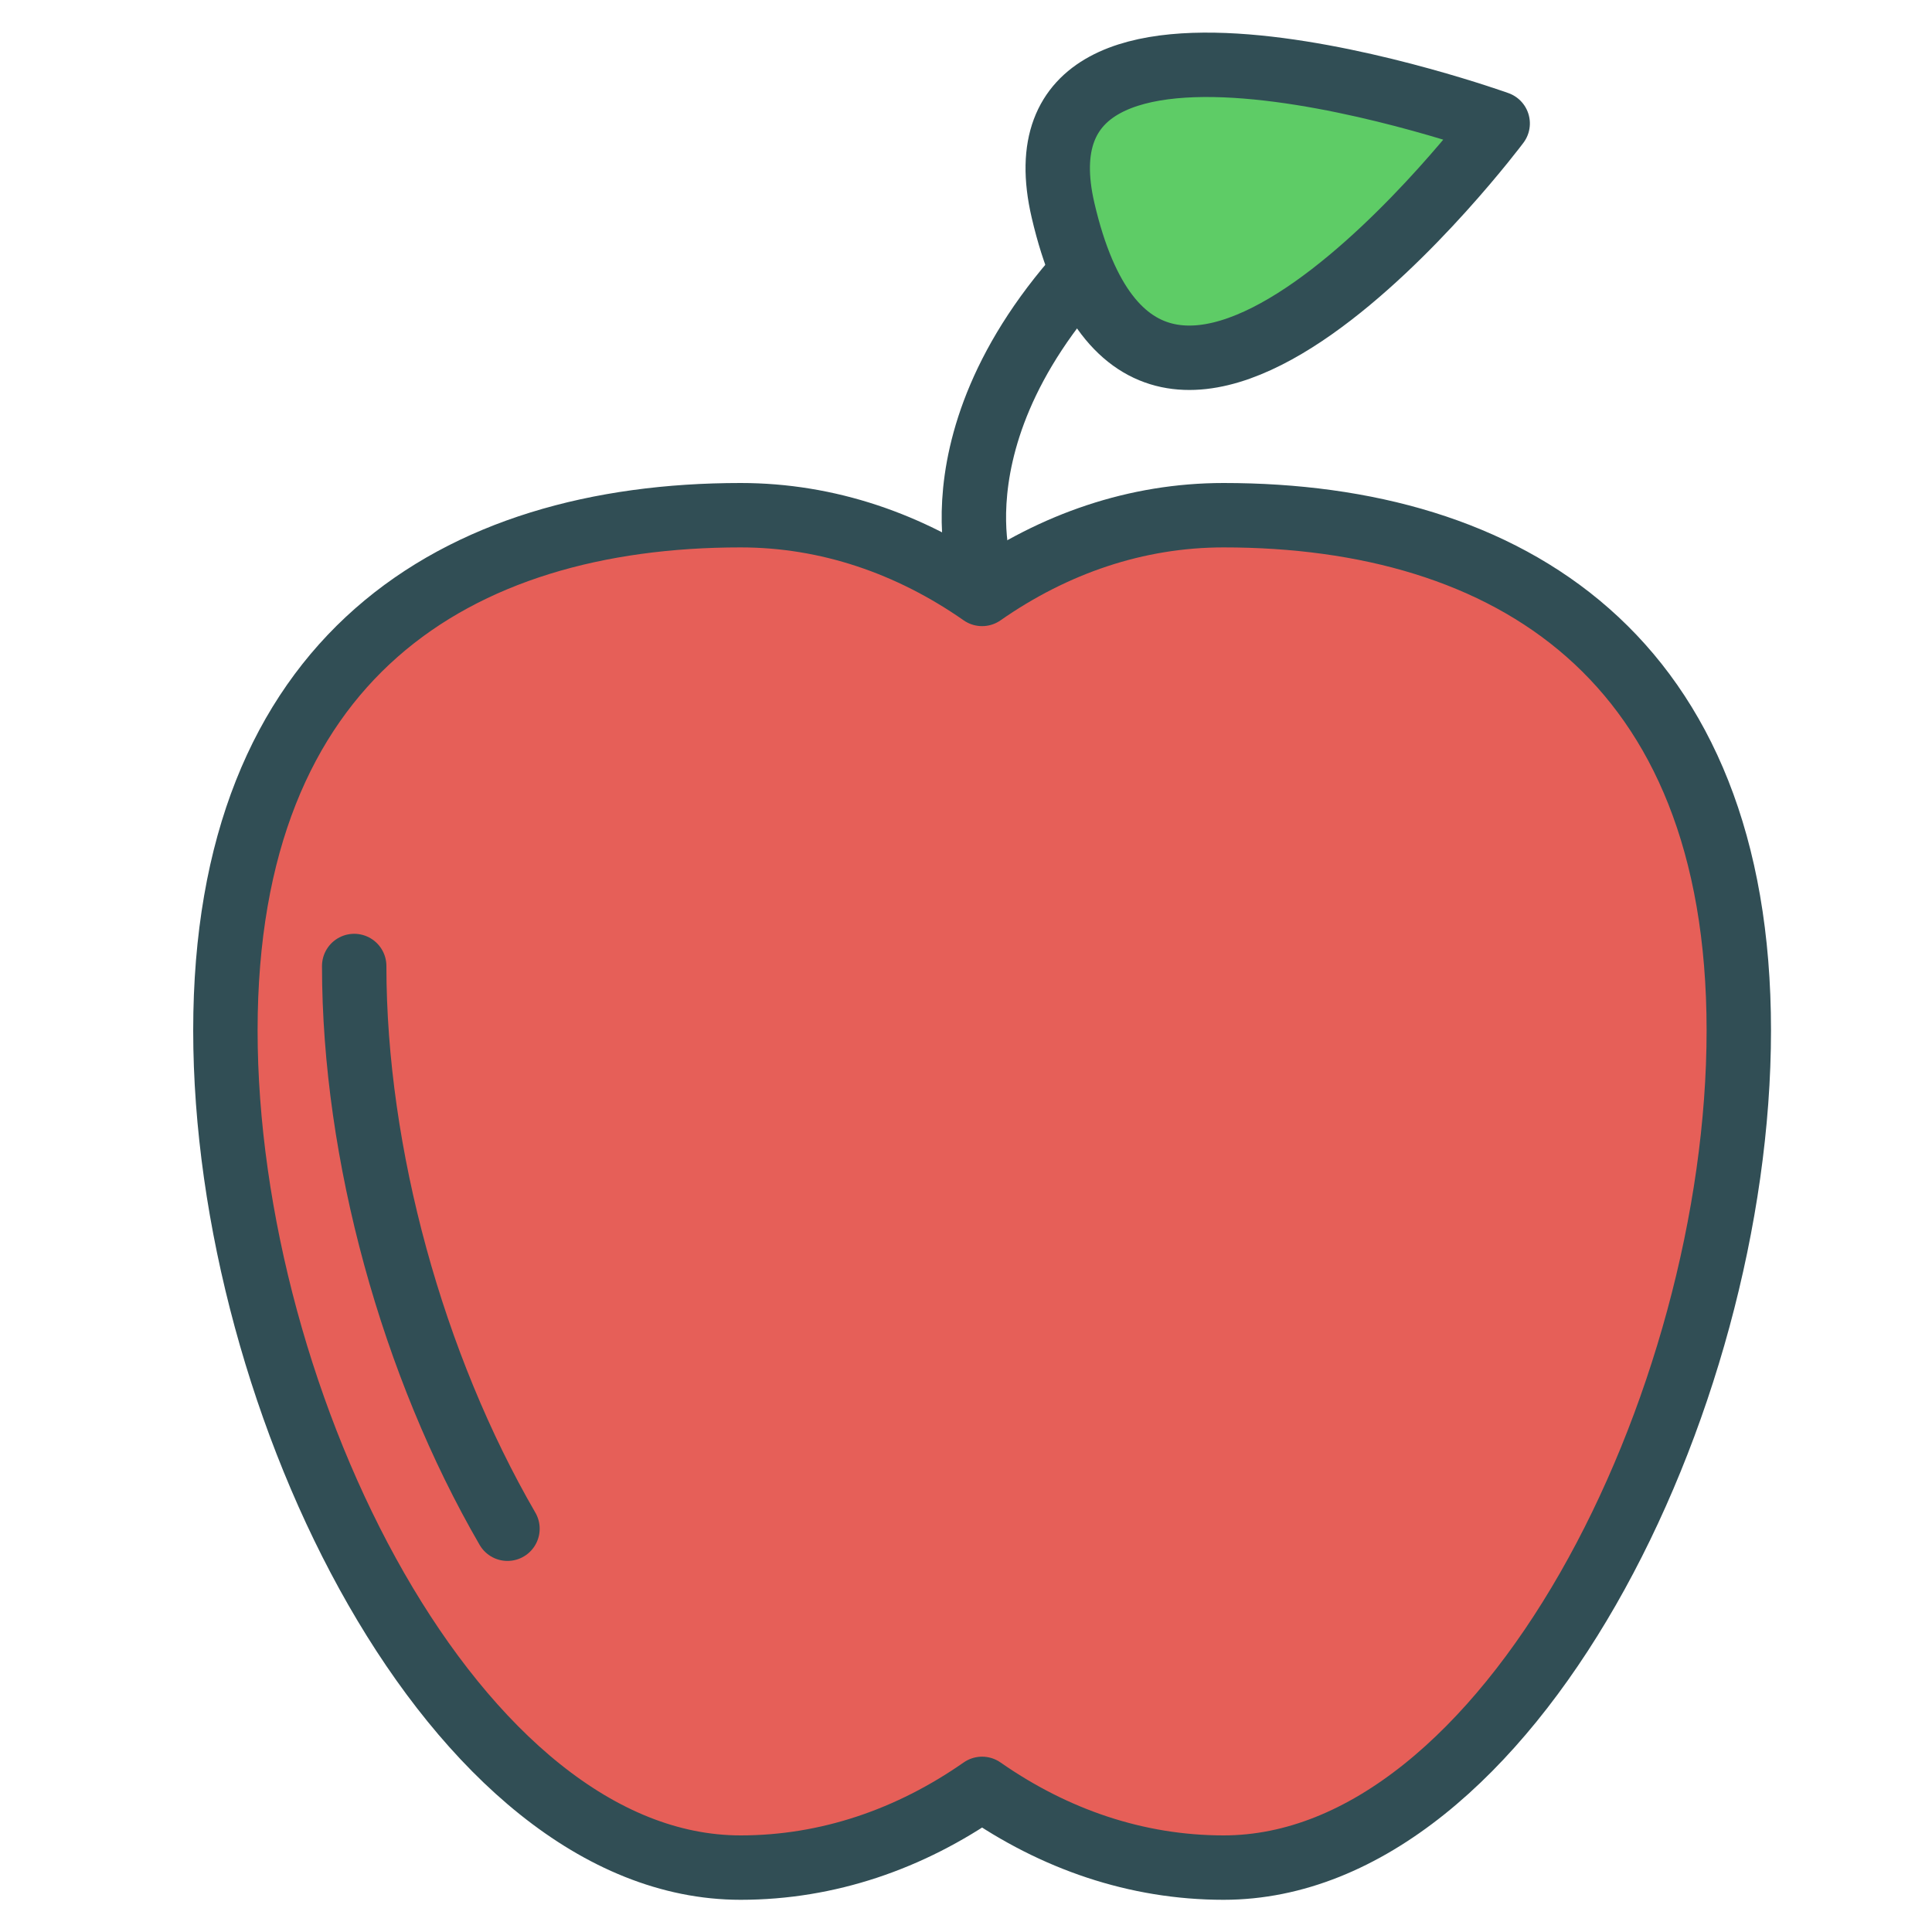
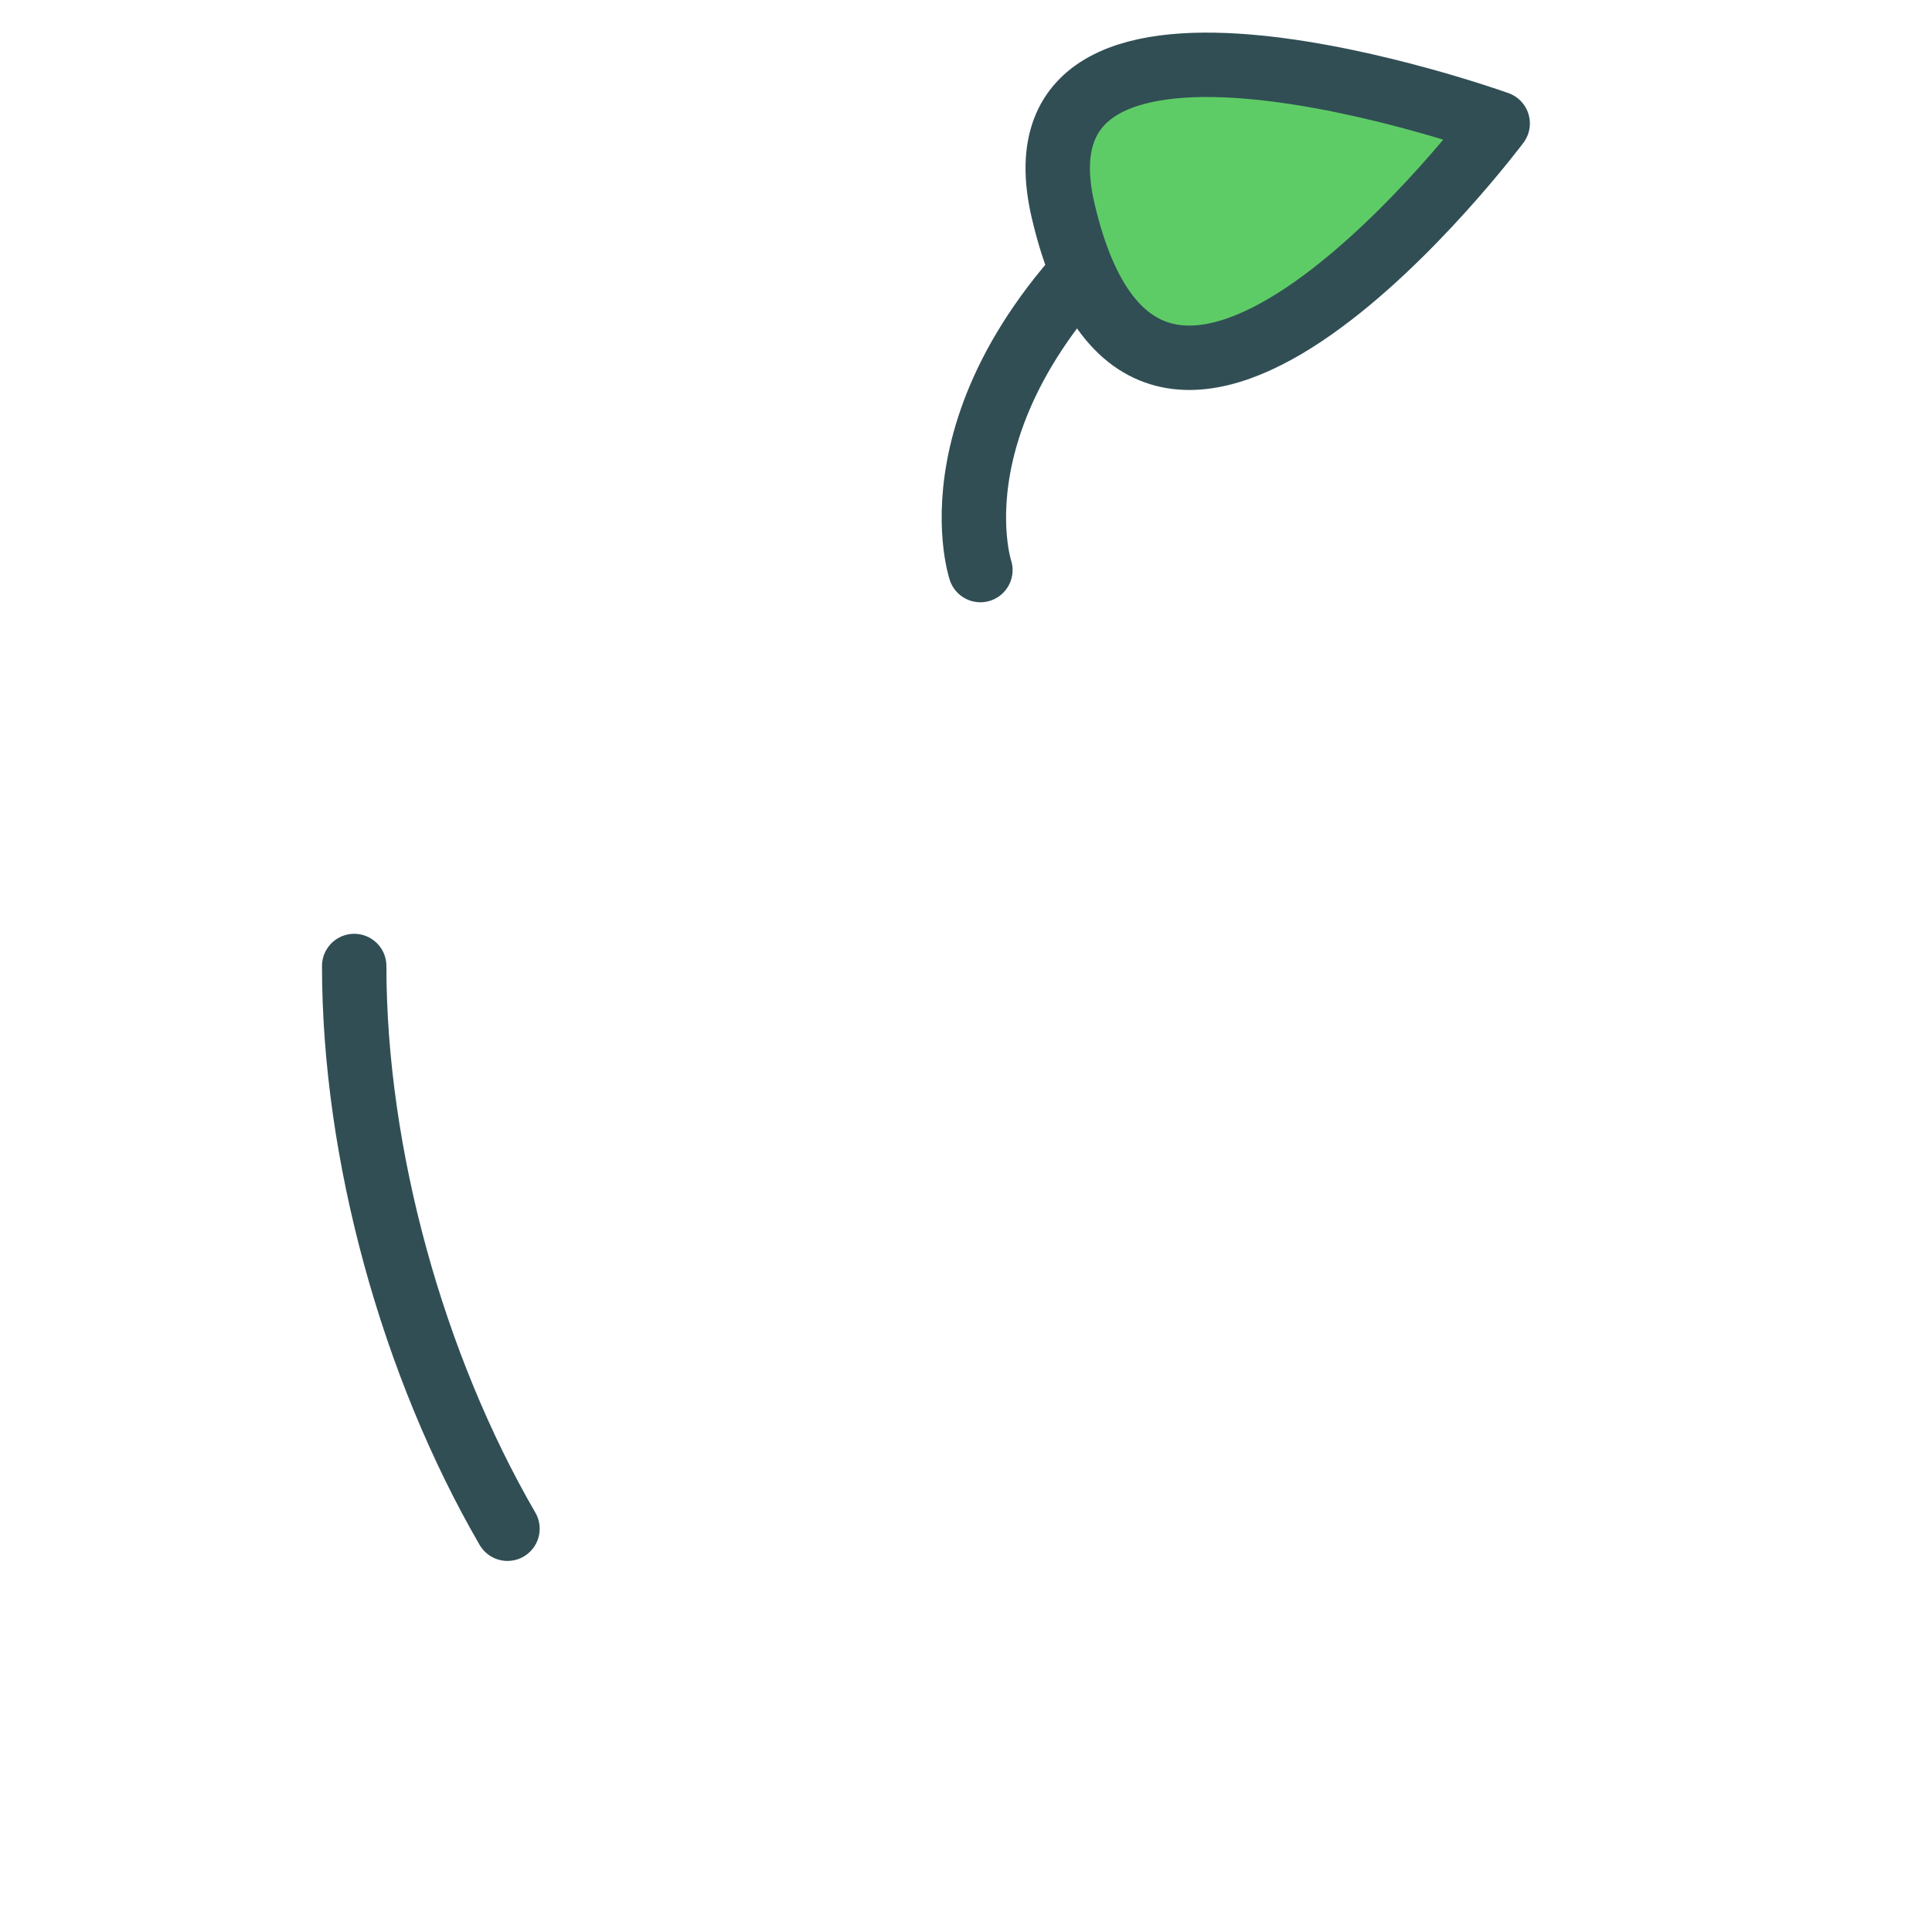
<svg xmlns="http://www.w3.org/2000/svg" xmlns:ns1="http://www.bohemiancoding.com/sketch/ns" width="800px" height="800px" viewBox="0 0 60 60" version="1.1">
  <title>Apple</title>
  <desc>Created with Sketch.</desc>
  <defs>

</defs>
  <g id="colored" stroke="none" stroke-width="1" fill="none" fill-rule="evenodd" ns1:type="MSPage">
    <g id="Kitchen_sliced" ns1:type="MSLayerGroup" transform="translate(-720, 0)">

</g>
    <g id="Kitchen" ns1:type="MSLayerGroup" transform="translate(-703, -1)" stroke="#314E55" stroke-width="2" stroke-linecap="round" stroke-linejoin="round">
      <g id="Apple" transform="translate(710, 0)" ns1:type="MSShapeGroup">
-         <path d="M23.5,56.555 C21.263,58.116 18.71,59 16,59 C7.163,59 0,44.598 0,33 C0,21.402 7.163,17 16,17 C18.71,17 21.263,17.884 23.5,19.445 C25.737,17.884 28.29,17 31,17 C39.837,17 47,21.402 47,33 C47,44.598 39.837,59 31,59 C28.29,59 25.737,58.116 23.5,56.555 Z" id="Oval-645" fill="#E65F58">
- 
- </path>
        <path d="M4,31 C4,36.848 5.821,43.408 8.76,48.476" id="Oval-646">

</path>
        <path d="M23.447,18.704 C23.447,18.704 21.55,13.036 29.361,6.871" id="Path-1435">

</path>
-         <path d="M26,6.162 C26,6.162 40.695,-4.194 39.671,7.766 C38.95,16.192 26,6.162 26,6.162 Z" id="Path-1399" fill="#5ECC66" transform="translate(32.861, 6.568) rotate(162) translate(-32.861, -6.568) ">
+         <path d="M26,6.162 C26,6.162 40.695,-4.194 39.671,7.766 C38.95,16.192 26,6.162 26,6.162 " id="Path-1399" fill="#5ECC66" transform="translate(32.861, 6.568) rotate(162) translate(-32.861, -6.568) ">

</path>
      </g>
    </g>
  </g>
</svg>